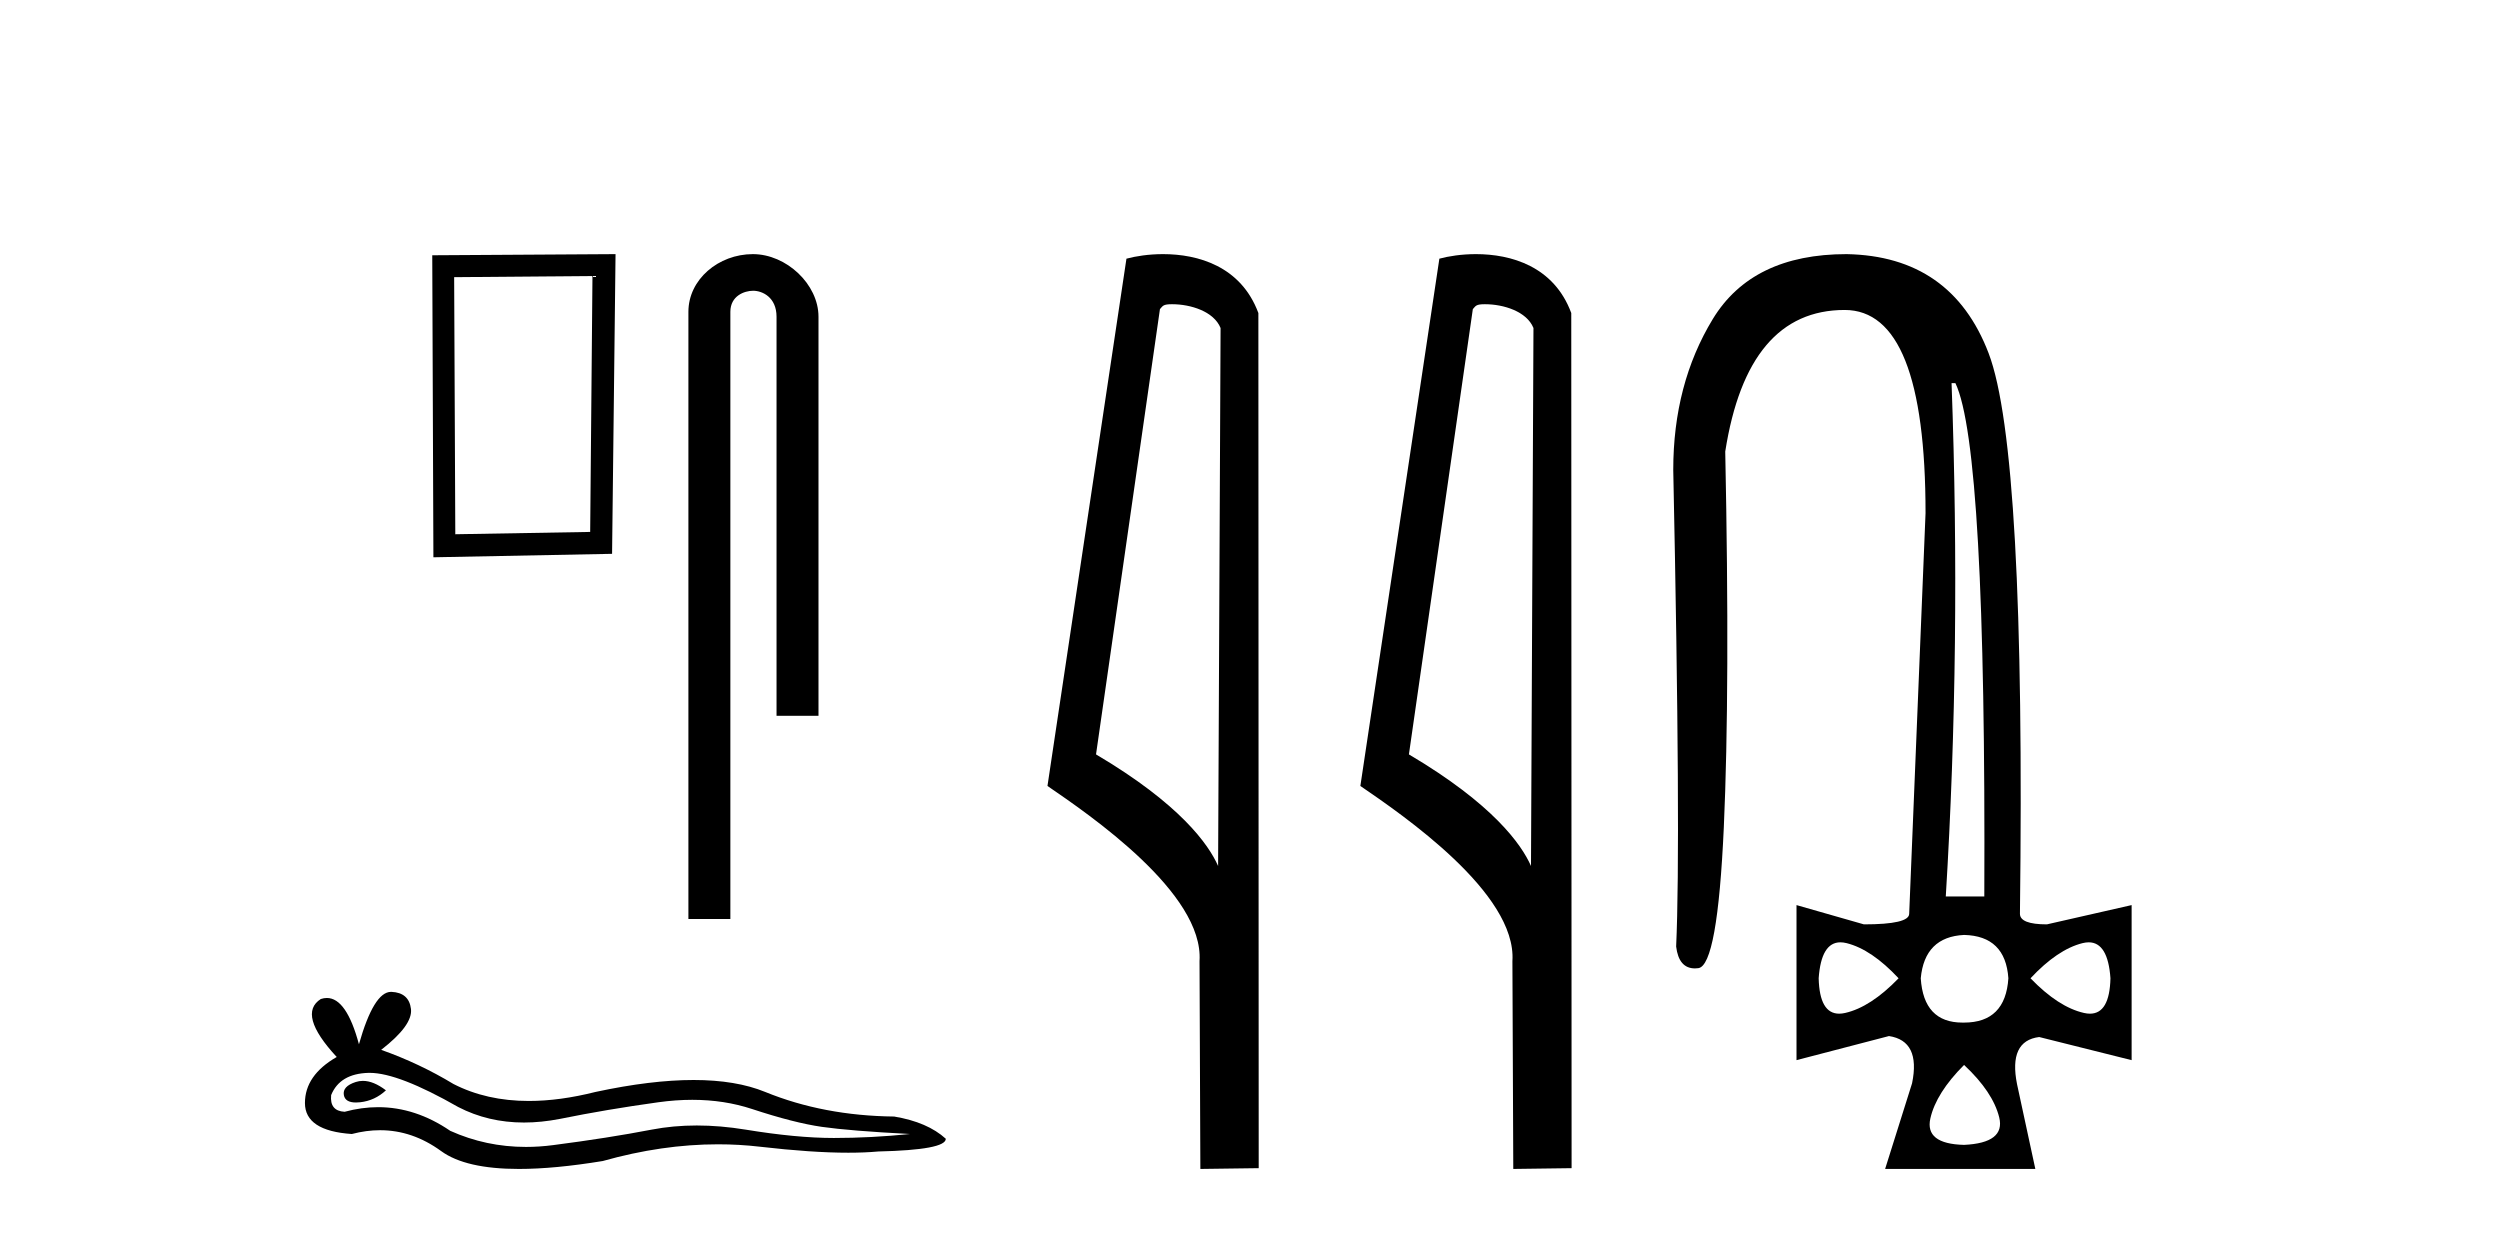
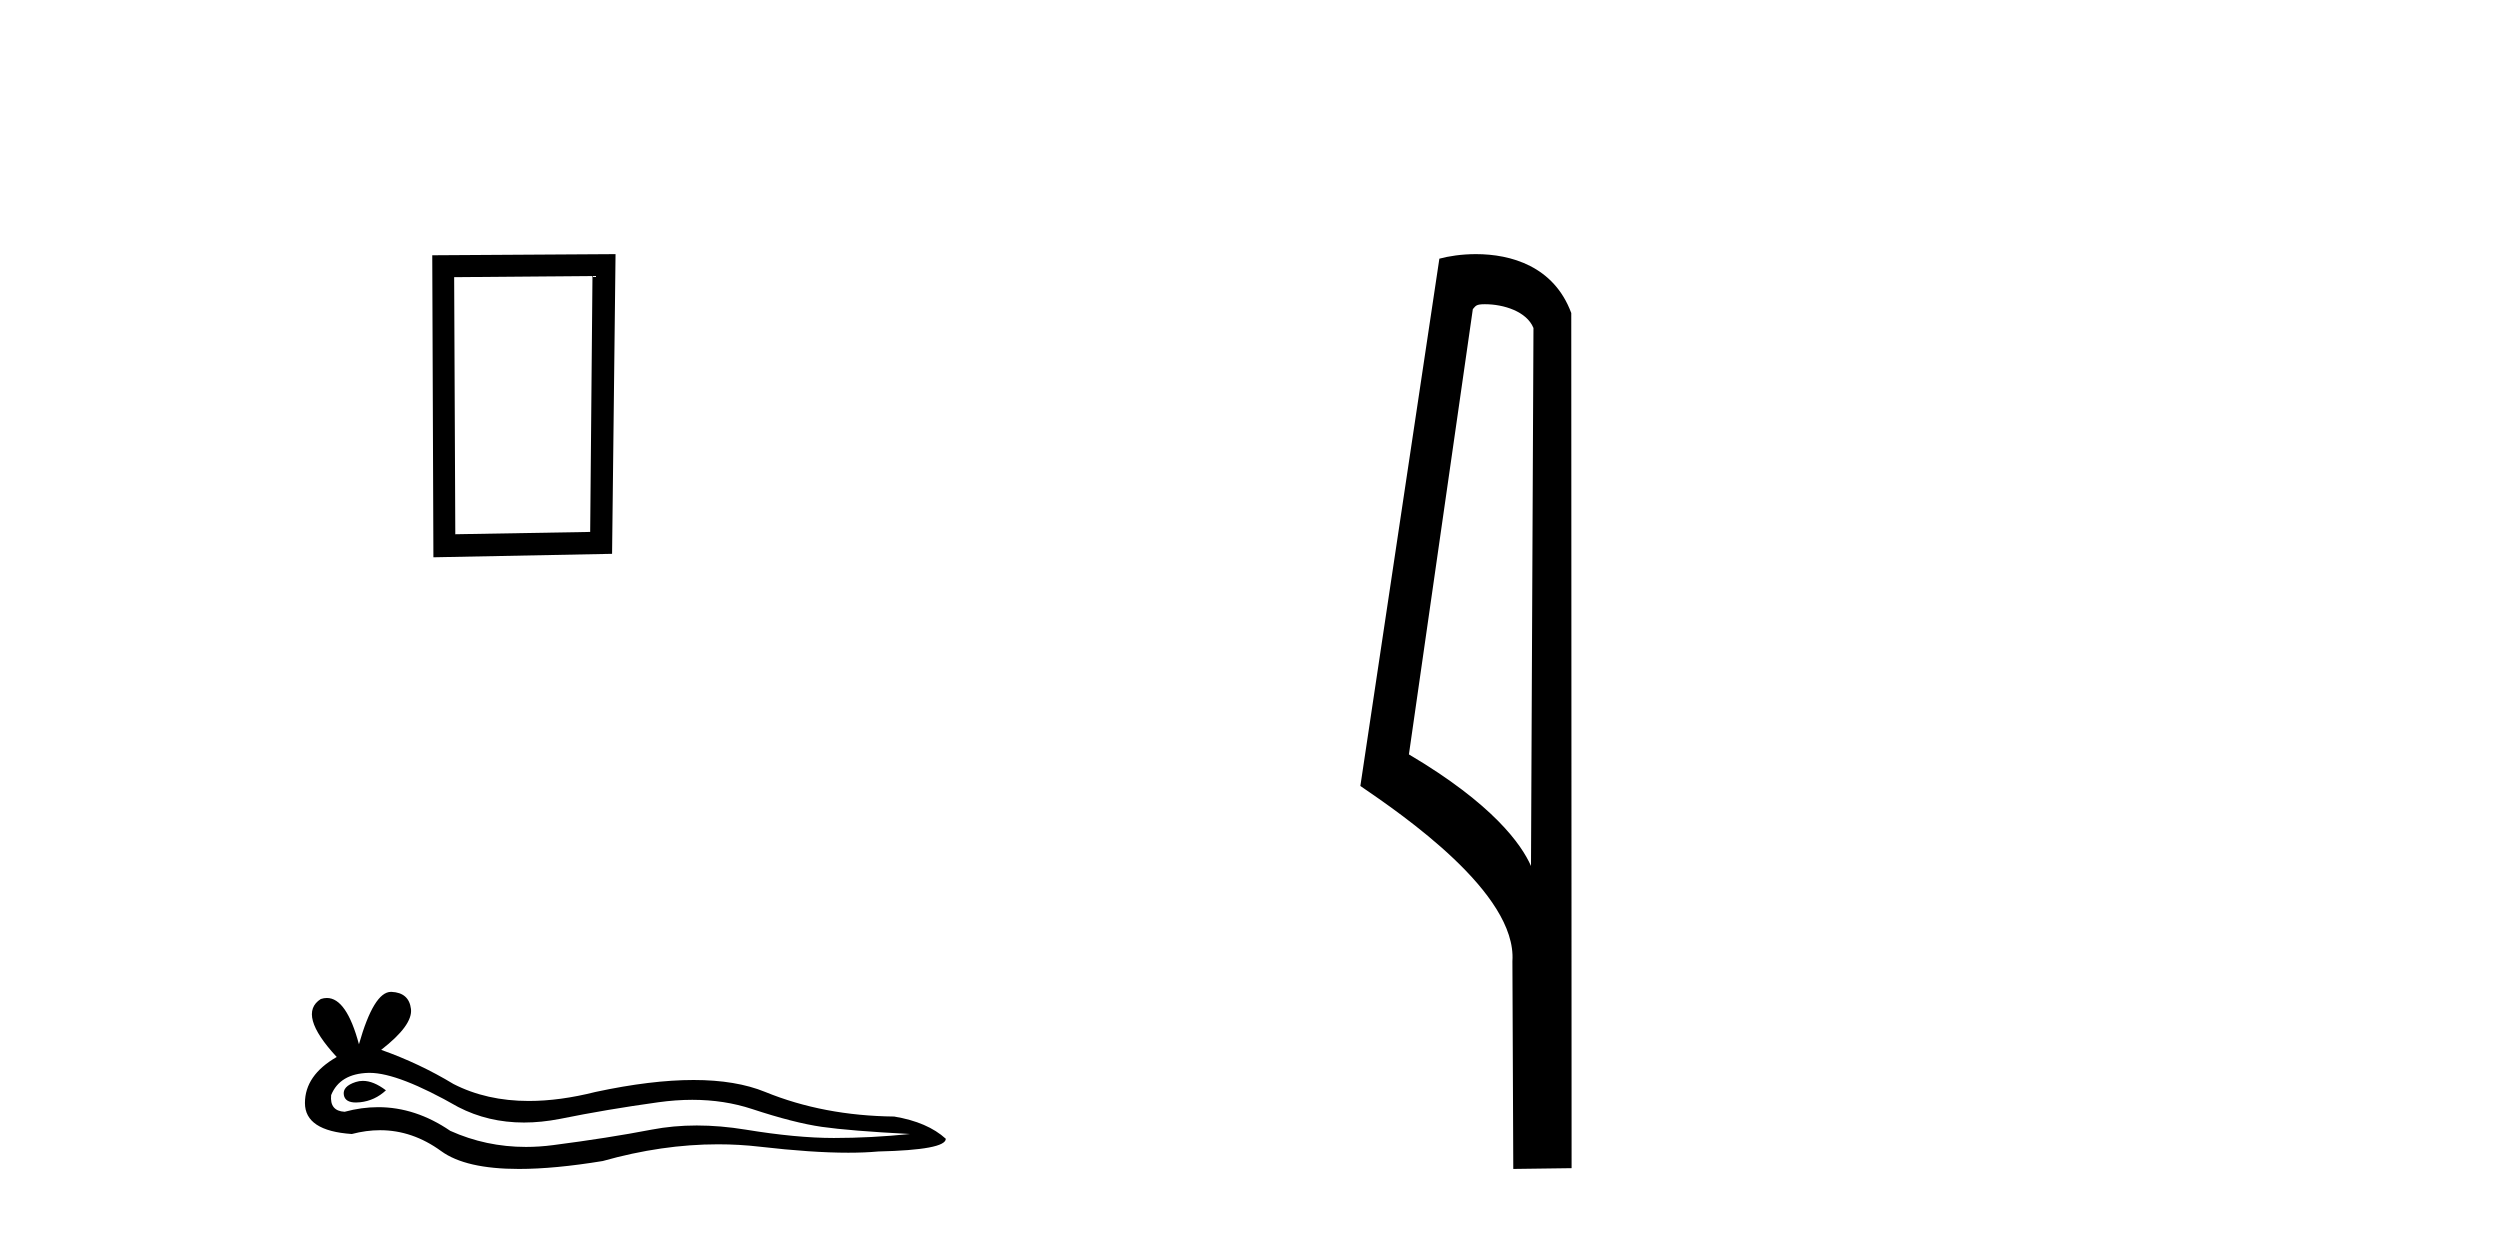
<svg xmlns="http://www.w3.org/2000/svg" width="83.0" height="41.0">
  <path d="M 19.67 9.164 L 19.594 17.66 L 15.116 17.737 L 15.078 9.202 L 19.67 9.164 ZM 20.436 8.437 L 14.351 8.475 L 14.389 18.502 L 20.321 18.387 L 20.436 8.437 Z" style="fill:#000000;stroke:none" />
-   <path d="M 24.995 8.437 C 23.855 8.437 22.855 9.276 22.855 10.352 L 22.855 30.51 L 24.248 30.51 L 24.248 10.352 C 24.248 9.824 24.712 9.653 25.004 9.653 C 25.31 9.653 25.781 9.868 25.781 10.515 L 25.781 23.764 L 27.174 23.764 L 27.174 10.515 C 27.174 9.437 26.107 8.437 24.995 8.437 Z" style="fill:#000000;stroke:none" />
  <path d="M 12.048 35.885 Q 11.926 35.885 11.812 35.922 Q 11.363 36.067 11.416 36.357 Q 11.461 36.603 11.817 36.603 Q 11.882 36.603 11.957 36.595 Q 12.444 36.542 12.813 36.199 Q 12.401 35.885 12.048 35.885 ZM 12.276 35.619 Q 13.228 35.619 15.213 36.753 Q 16.208 37.268 17.396 37.268 Q 17.969 37.268 18.587 37.148 Q 20.143 36.832 21.857 36.595 Q 22.439 36.514 22.984 36.514 Q 24.045 36.514 24.968 36.819 Q 26.365 37.28 27.288 37.412 Q 28.211 37.544 30.214 37.649 Q 28.922 37.781 27.683 37.781 Q 26.444 37.781 24.757 37.504 Q 23.913 37.366 23.132 37.366 Q 22.351 37.366 21.633 37.504 Q 20.196 37.781 18.363 38.018 Q 17.905 38.078 17.463 38.078 Q 16.135 38.078 14.949 37.544 Q 13.797 36.758 12.556 36.758 Q 12.008 36.758 11.442 36.911 Q 10.941 36.885 10.994 36.357 Q 11.284 35.646 12.233 35.619 Q 12.254 35.619 12.276 35.619 ZM 12.981 32.93 Q 12.411 32.93 11.917 34.67 Q 11.504 33.133 10.852 33.133 Q 10.754 33.133 10.651 33.167 Q 9.861 33.668 11.179 35.092 Q 10.124 35.698 10.124 36.621 Q 10.124 37.544 11.68 37.649 Q 12.161 37.523 12.619 37.523 Q 13.694 37.523 14.646 38.216 Q 15.46 38.809 17.229 38.809 Q 18.408 38.809 20.011 38.546 Q 21.98 37.991 23.838 37.991 Q 24.543 37.991 25.231 38.071 Q 26.953 38.27 28.164 38.27 Q 28.715 38.27 29.16 38.229 Q 31.401 38.177 31.401 37.807 Q 30.794 37.254 29.687 37.069 Q 27.341 37.043 25.403 36.252 Q 24.434 35.856 23.027 35.856 Q 21.619 35.856 19.774 36.252 Q 18.584 36.552 17.558 36.552 Q 16.152 36.552 15.054 35.988 Q 13.921 35.303 12.655 34.855 Q 13.71 34.037 13.644 33.497 Q 13.578 32.956 12.998 32.93 Q 12.989 32.93 12.981 32.93 Z" style="fill:#000000;stroke:none" />
-   <path d="M 38.911 10.1 C 39.535 10.1 40.3 10.34 40.523 10.89 L 40.441 28.751 L 40.441 28.751 C 40.124 28.034 39.183 26.699 36.388 25.046 L 38.51 10.263 C 38.609 10.157 38.607 10.1 38.911 10.1 ZM 40.441 28.751 L 40.441 28.751 C 40.441 28.751 40.441 28.751 40.441 28.751 L 40.441 28.751 L 40.441 28.751 ZM 38.614 8.437 C 38.136 8.437 37.704 8.505 37.398 8.588 L 34.776 26.094 C 36.163 27.044 39.976 29.648 39.824 31.91 L 39.852 38.809 L 41.789 38.783 L 41.778 10.393 C 41.202 8.837 39.771 8.437 38.614 8.437 Z" style="fill:#000000;stroke:none" />
  <path d="M 49.299 10.1 C 49.923 10.1 50.688 10.34 50.911 10.89 L 50.829 28.751 L 50.829 28.751 C 50.512 28.034 49.571 26.699 46.776 25.046 L 48.898 10.263 C 48.997 10.157 48.995 10.1 49.299 10.1 ZM 50.829 28.751 L 50.829 28.751 C 50.829 28.751 50.829 28.751 50.829 28.751 L 50.829 28.751 L 50.829 28.751 ZM 49.002 8.437 C 48.524 8.437 48.092 8.505 47.787 8.588 L 45.164 26.094 C 46.551 27.044 50.364 29.648 50.212 31.91 L 50.241 38.809 L 52.177 38.783 L 52.166 10.393 C 51.591 8.837 50.16 8.437 49.002 8.437 Z" style="fill:#000000;stroke:none" />
-   <path d="M 64.92 12.721 Q 65.943 14.863 65.879 29.762 L 64.6 29.762 Q 65.111 21.417 64.792 12.721 ZM 61.101 31.285 Q 61.198 31.285 61.307 31.312 Q 62.138 31.52 63.033 32.479 Q 62.106 33.438 61.259 33.63 Q 61.153 33.654 61.06 33.654 Q 60.408 33.654 60.38 32.479 Q 60.463 31.285 61.101 31.285 ZM 69.345 31.285 Q 69.984 31.285 70.067 32.479 Q 70.039 33.654 69.387 33.654 Q 69.294 33.654 69.188 33.63 Q 68.34 33.438 67.413 32.479 Q 68.309 31.52 69.14 31.312 Q 69.249 31.285 69.345 31.285 ZM 65.207 31.04 Q 66.582 31.072 66.678 32.479 Q 66.582 33.95 65.207 33.95 Q 65.179 33.95 65.152 33.95 Q 63.863 33.95 63.769 32.479 Q 63.897 31.104 65.207 31.04 ZM 65.207 35.356 Q 66.166 36.252 66.374 37.099 Q 66.582 37.946 65.207 38.01 Q 63.897 37.978 64.088 37.131 Q 64.28 36.284 65.207 35.356 ZM 61.307 8.437 Q 58.174 8.437 56.863 10.595 Q 55.552 12.753 55.552 15.598 Q 55.808 27.939 55.648 31.424 Q 55.735 32.151 56.272 32.151 Q 56.325 32.151 56.383 32.143 Q 57.023 32.063 57.231 27.46 Q 57.438 22.856 57.278 14.991 Q 58.014 10.291 61.243 10.291 Q 63.928 10.291 63.928 17.037 L 63.385 30.337 Q 63.385 30.689 61.882 30.689 L 59.644 30.049 L 59.644 35.197 L 62.714 34.397 Q 63.769 34.557 63.481 35.964 L 62.586 38.809 L 67.573 38.809 L 66.966 35.996 Q 66.678 34.557 67.701 34.429 L 70.77 35.197 L 70.77 30.049 L 67.957 30.689 Q 67.062 30.689 67.062 30.337 Q 67.253 14.959 66.023 11.73 Q 64.792 8.501 61.307 8.437 Z" style="fill:#000000;stroke:none" />
</svg>